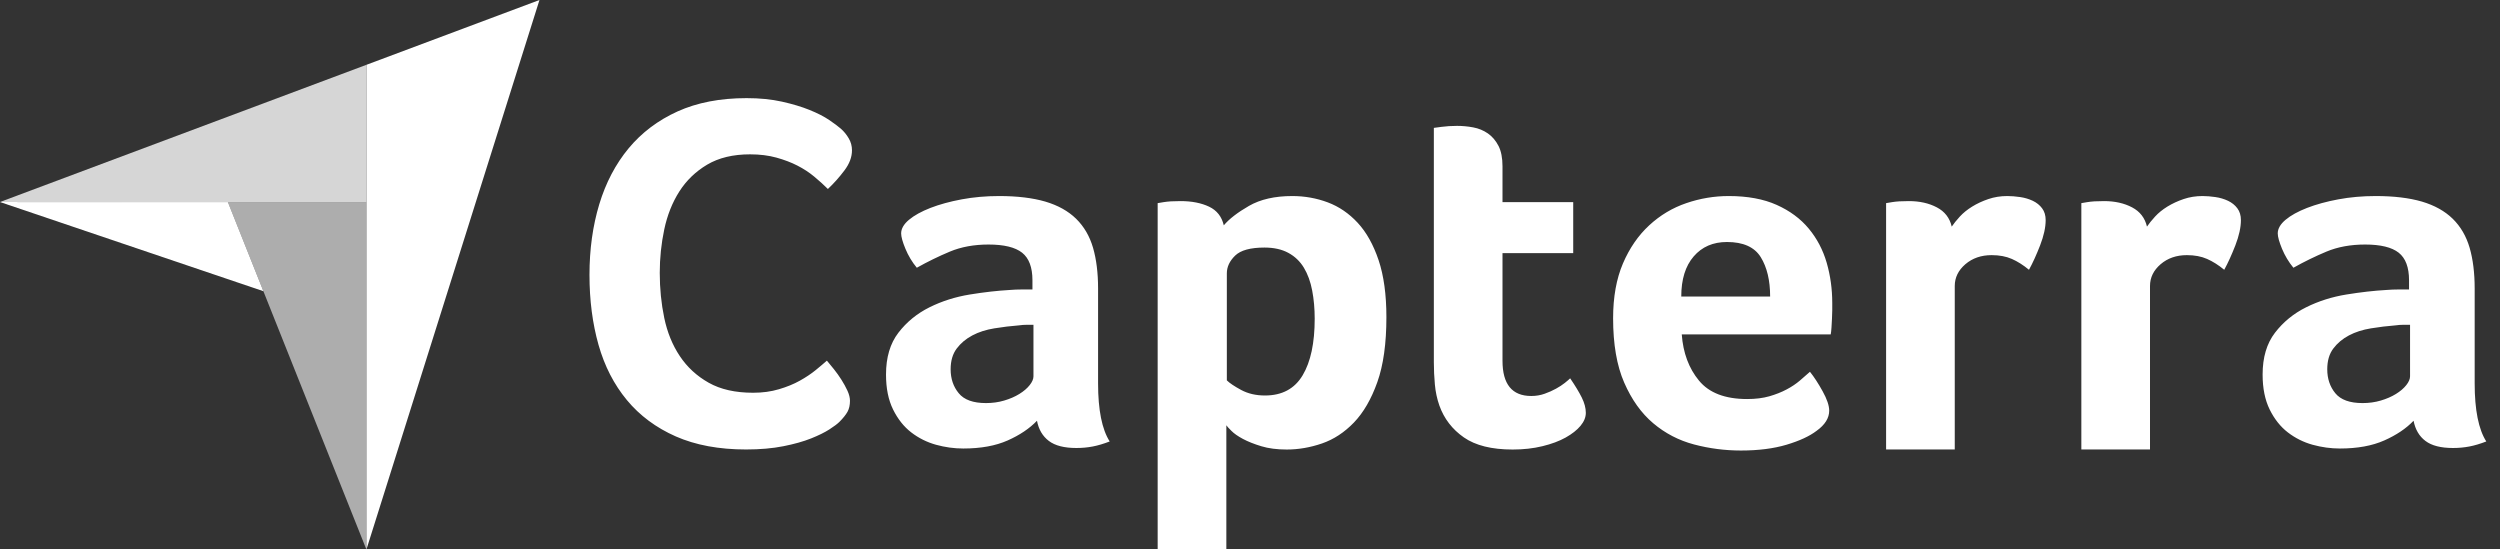
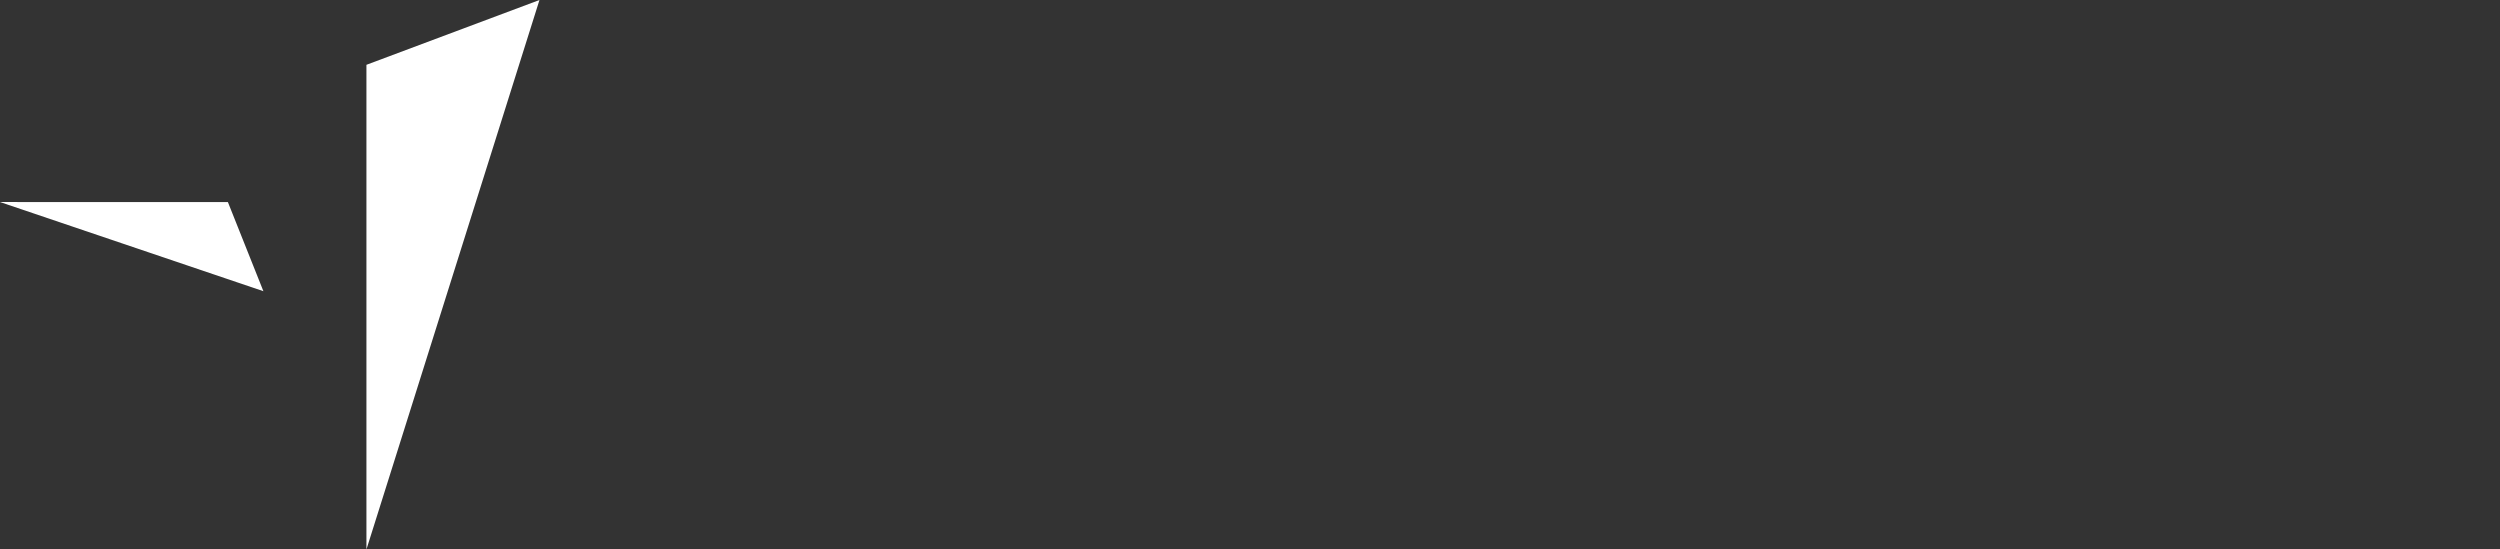
<svg xmlns="http://www.w3.org/2000/svg" width="91" height="20" viewBox="0 0 91 20" fill="none">
  <rect x="0" y="0" width="91" height="20" fill="#333333" stroke="none" />
-   <path opacity="0.8" d="M0 7.353L8.295 7.355L13.338 7.356V2.359L0 7.353Z" fill="white" />
  <path d="M13.338 2.359V20L19.637 -4.91636e-07L13.338 2.359Z" fill="white" />
-   <path opacity="0.6" d="M13.336 7.356L8.293 7.355L13.336 20V7.356Z" fill="white" />
  <path d="M0 7.354L9.588 10.6L8.295 7.355L0 7.354Z" fill="white" />
-   <path d="M87.726 11.823H87.469C87.382 11.823 87.297 11.829 87.211 11.842C86.905 11.866 86.601 11.903 86.301 11.952C86.001 12.001 85.735 12.086 85.502 12.209C85.269 12.332 85.079 12.491 84.932 12.687C84.785 12.883 84.712 13.134 84.712 13.441C84.712 13.784 84.81 14.075 85.005 14.313C85.202 14.553 85.532 14.672 85.998 14.672C86.231 14.672 86.451 14.642 86.66 14.58C86.868 14.519 87.052 14.439 87.211 14.341C87.37 14.243 87.496 14.136 87.588 14.019C87.68 13.903 87.726 13.796 87.726 13.698V11.823ZM90.078 13.955C90.078 14.923 90.219 15.628 90.501 16.069C90.281 16.154 90.075 16.216 89.886 16.252C89.695 16.289 89.496 16.307 89.288 16.307C88.847 16.307 88.513 16.222 88.286 16.05C88.059 15.879 87.916 15.634 87.854 15.315C87.585 15.597 87.23 15.836 86.788 16.032C86.347 16.228 85.808 16.326 85.171 16.326C84.84 16.326 84.51 16.28 84.178 16.189C83.848 16.097 83.547 15.947 83.278 15.74C83.008 15.532 82.788 15.254 82.616 14.906C82.445 14.558 82.359 14.134 82.359 13.633C82.359 13.01 82.509 12.503 82.809 12.112C83.109 11.721 83.486 11.413 83.94 11.187C84.393 10.961 84.883 10.806 85.41 10.72C85.937 10.634 86.421 10.58 86.862 10.555C87.009 10.543 87.153 10.537 87.294 10.537H87.689V10.202C87.689 9.731 87.563 9.396 87.312 9.198C87.061 9 86.653 8.901 86.09 8.901C85.563 8.901 85.094 8.987 84.684 9.158C84.273 9.33 83.872 9.526 83.48 9.746C83.308 9.538 83.171 9.308 83.066 9.057C82.963 8.806 82.91 8.619 82.91 8.496C82.91 8.325 83.005 8.16 83.195 8C83.385 7.841 83.645 7.697 83.977 7.568C84.307 7.44 84.687 7.336 85.116 7.256C85.544 7.176 85.998 7.136 86.476 7.136C87.138 7.136 87.698 7.204 88.158 7.338C88.617 7.474 88.991 7.682 89.279 7.963C89.567 8.246 89.772 8.598 89.895 9.02C90.017 9.443 90.078 9.936 90.078 10.5V13.955ZM78.15 8.249C78.223 8.139 78.322 8.018 78.444 7.884C78.566 7.75 78.716 7.629 78.894 7.519C79.072 7.41 79.268 7.319 79.483 7.246C79.697 7.173 79.926 7.136 80.172 7.136C80.319 7.136 80.475 7.149 80.64 7.173C80.806 7.197 80.959 7.243 81.1 7.309C81.241 7.376 81.354 7.467 81.44 7.583C81.526 7.698 81.569 7.841 81.569 8.011C81.569 8.278 81.501 8.585 81.367 8.932C81.231 9.279 81.097 9.575 80.962 9.82C80.753 9.648 80.545 9.516 80.337 9.425C80.129 9.333 79.884 9.287 79.602 9.287C79.222 9.287 78.904 9.397 78.646 9.618C78.389 9.839 78.26 10.104 78.26 10.411V16.361H75.761V7.394C75.822 7.382 75.895 7.369 75.981 7.357C76.055 7.345 76.14 7.336 76.239 7.329C76.337 7.323 76.453 7.32 76.588 7.32C76.98 7.32 77.32 7.396 77.608 7.548C77.895 7.699 78.076 7.933 78.15 8.249ZM71.043 8.249C71.117 8.139 71.215 8.018 71.337 7.884C71.46 7.75 71.61 7.629 71.788 7.519C71.965 7.41 72.161 7.319 72.376 7.246C72.59 7.173 72.82 7.136 73.065 7.136C73.212 7.136 73.368 7.149 73.534 7.173C73.699 7.197 73.852 7.243 73.993 7.309C74.134 7.376 74.247 7.467 74.333 7.583C74.419 7.698 74.462 7.841 74.462 8.011C74.462 8.278 74.394 8.585 74.26 8.932C74.125 9.279 73.99 9.575 73.855 9.82C73.647 9.648 73.438 9.516 73.231 9.425C73.022 9.333 72.777 9.287 72.495 9.287C72.115 9.287 71.797 9.397 71.539 9.618C71.282 9.839 71.153 10.104 71.153 10.411V16.361H68.654V7.394C68.715 7.382 68.789 7.369 68.874 7.357C68.948 7.345 69.034 7.336 69.132 7.329C69.23 7.323 69.346 7.32 69.481 7.32C69.873 7.32 70.213 7.396 70.501 7.548C70.789 7.699 70.97 7.933 71.043 8.249ZM64.433 10.794C64.433 10.206 64.319 9.728 64.091 9.36C63.863 8.993 63.453 8.809 62.861 8.809C62.356 8.809 61.953 8.983 61.651 9.333C61.349 9.682 61.198 10.169 61.198 10.794H64.433ZM63.595 14.525C63.903 14.525 64.173 14.491 64.407 14.424C64.64 14.356 64.849 14.274 65.034 14.175C65.218 14.078 65.378 13.97 65.514 13.854C65.649 13.738 65.772 13.63 65.882 13.533C66.03 13.716 66.183 13.952 66.343 14.24C66.503 14.528 66.583 14.764 66.583 14.948C66.583 15.217 66.43 15.462 66.124 15.682C65.866 15.879 65.501 16.047 65.03 16.188C64.558 16.329 64.004 16.399 63.367 16.399C62.791 16.399 62.224 16.326 61.666 16.179C61.109 16.032 60.613 15.774 60.178 15.407C59.743 15.04 59.391 14.546 59.121 13.927C58.851 13.309 58.717 12.528 58.717 11.584C58.717 10.812 58.837 10.148 59.075 9.59C59.314 9.032 59.633 8.57 60.031 8.202C60.429 7.835 60.879 7.565 61.382 7.394C61.884 7.222 62.399 7.136 62.926 7.136C63.612 7.136 64.194 7.244 64.671 7.458C65.149 7.672 65.539 7.96 65.839 8.322C66.139 8.683 66.356 9.097 66.491 9.562C66.626 10.028 66.694 10.518 66.694 11.033V11.29C66.694 11.388 66.69 11.492 66.684 11.602C66.678 11.713 66.672 11.82 66.666 11.924C66.659 12.028 66.65 12.111 66.638 12.172H61.216C61.265 12.846 61.474 13.407 61.843 13.854C62.212 14.302 62.796 14.525 63.595 14.525ZM52.394 14.764C52.308 14.519 52.253 14.262 52.229 13.992C52.204 13.722 52.192 13.453 52.192 13.183V4.655C52.277 4.643 52.369 4.631 52.467 4.618C52.553 4.606 52.645 4.597 52.743 4.591C52.841 4.585 52.939 4.582 53.037 4.582C53.233 4.582 53.429 4.6 53.625 4.637C53.821 4.673 53.999 4.747 54.159 4.857C54.317 4.967 54.446 5.118 54.544 5.308C54.642 5.498 54.691 5.746 54.691 6.052V7.357H57.265V9.213H54.691V13.132C54.691 13.987 55.04 14.414 55.739 14.414C55.91 14.414 56.072 14.387 56.226 14.332C56.379 14.277 56.517 14.216 56.639 14.148C56.762 14.081 56.869 14.01 56.961 13.937C57.053 13.863 57.117 13.808 57.154 13.771C57.338 14.041 57.479 14.274 57.577 14.471C57.675 14.669 57.724 14.854 57.724 15.027C57.724 15.188 57.66 15.345 57.531 15.5C57.402 15.655 57.221 15.797 56.989 15.927C56.756 16.057 56.474 16.162 56.143 16.242C55.813 16.323 55.451 16.363 55.059 16.363C54.299 16.363 53.708 16.216 53.285 15.922C52.863 15.628 52.565 15.242 52.394 14.764ZM47.855 11.602C47.855 11.235 47.824 10.892 47.763 10.573C47.703 10.255 47.602 9.979 47.462 9.746C47.322 9.513 47.133 9.333 46.895 9.204C46.657 9.075 46.368 9.011 46.027 9.011C45.516 9.011 45.159 9.109 44.958 9.305C44.757 9.501 44.657 9.716 44.657 9.948V13.845C44.754 13.943 44.928 14.059 45.177 14.194C45.427 14.329 45.716 14.396 46.045 14.396C46.667 14.396 47.124 14.151 47.416 13.661C47.709 13.171 47.855 12.485 47.855 11.602ZM44.546 8.202C44.742 7.97 45.047 7.734 45.462 7.495C45.878 7.256 46.403 7.136 47.038 7.136C47.49 7.136 47.921 7.213 48.33 7.366C48.739 7.519 49.103 7.768 49.42 8.11C49.738 8.453 49.991 8.907 50.181 9.47C50.37 10.034 50.465 10.726 50.465 11.547C50.465 12.503 50.355 13.29 50.135 13.909C49.915 14.528 49.631 15.018 49.283 15.38C48.935 15.741 48.547 15.995 48.12 16.142C47.692 16.289 47.264 16.363 46.837 16.363C46.483 16.363 46.174 16.323 45.912 16.243C45.649 16.163 45.426 16.075 45.243 15.977C45.06 15.879 44.919 15.781 44.822 15.682C44.724 15.585 44.663 15.517 44.639 15.48V19.998H42.139V7.394C42.2 7.382 42.274 7.369 42.361 7.357C42.435 7.345 42.522 7.336 42.62 7.329C42.719 7.323 42.837 7.32 42.972 7.32C43.379 7.32 43.725 7.388 44.009 7.522C44.293 7.657 44.472 7.884 44.546 8.202ZM37.618 11.823H37.361C37.274 11.823 37.188 11.829 37.103 11.842C36.797 11.866 36.493 11.903 36.193 11.952C35.893 12.001 35.626 12.086 35.394 12.209C35.161 12.332 34.971 12.491 34.824 12.687C34.677 12.883 34.603 13.134 34.603 13.441C34.603 13.784 34.701 14.075 34.898 14.313C35.093 14.553 35.424 14.672 35.89 14.672C36.122 14.672 36.343 14.642 36.552 14.58C36.76 14.519 36.944 14.439 37.103 14.341C37.262 14.243 37.388 14.136 37.48 14.019C37.572 13.903 37.618 13.796 37.618 13.698V11.823ZM39.97 13.955C39.97 14.923 40.111 15.628 40.393 16.069C40.172 16.154 39.967 16.216 39.777 16.252C39.587 16.289 39.388 16.307 39.18 16.307C38.739 16.307 38.405 16.222 38.178 16.05C37.952 15.879 37.807 15.634 37.746 15.315C37.476 15.597 37.121 15.836 36.68 16.032C36.239 16.228 35.7 16.326 35.063 16.326C34.732 16.326 34.401 16.28 34.07 16.189C33.74 16.097 33.439 15.947 33.17 15.74C32.9 15.532 32.68 15.254 32.508 14.906C32.336 14.558 32.251 14.134 32.251 13.633C32.251 13.01 32.401 12.503 32.701 12.112C33.001 11.721 33.378 11.413 33.831 11.187C34.285 10.961 34.775 10.806 35.302 10.72C35.828 10.634 36.313 10.58 36.754 10.555C36.901 10.543 37.045 10.537 37.186 10.537H37.581V10.202C37.581 9.731 37.455 9.396 37.204 9.198C36.953 9 36.545 8.901 35.982 8.901C35.455 8.901 34.986 8.987 34.576 9.158C34.165 9.33 33.764 9.526 33.372 9.746C33.2 9.538 33.062 9.308 32.958 9.057C32.854 8.806 32.802 8.619 32.802 8.496C32.802 8.325 32.897 8.16 33.087 8C33.277 7.841 33.538 7.697 33.868 7.568C34.199 7.44 34.579 7.336 35.008 7.256C35.437 7.176 35.89 7.136 36.368 7.136C37.029 7.136 37.59 7.204 38.05 7.338C38.509 7.474 38.883 7.682 39.171 7.963C39.459 8.246 39.664 8.598 39.787 9.02C39.909 9.443 39.97 9.936 39.97 10.5V13.955ZM30.555 15.356C30.482 15.429 30.36 15.52 30.19 15.63C30.019 15.74 29.797 15.849 29.523 15.959C29.249 16.069 28.914 16.163 28.518 16.242C28.122 16.321 27.669 16.361 27.157 16.361C26.171 16.361 25.318 16.202 24.599 15.886C23.881 15.569 23.287 15.128 22.818 14.562C22.349 13.995 22.005 13.325 21.786 12.552C21.567 11.778 21.457 10.929 21.457 10.003C21.457 9.078 21.576 8.222 21.813 7.436C22.051 6.651 22.407 5.972 22.882 5.399C23.357 4.827 23.951 4.379 24.663 4.056C25.376 3.734 26.213 3.572 27.175 3.572C27.651 3.572 28.08 3.615 28.463 3.7C28.847 3.786 29.182 3.886 29.468 4.002C29.754 4.118 29.992 4.239 30.181 4.367C30.37 4.495 30.512 4.602 30.61 4.687C30.72 4.784 30.814 4.9 30.893 5.034C30.973 5.168 31.012 5.314 31.012 5.472C31.012 5.716 30.921 5.96 30.738 6.203C30.555 6.447 30.355 6.672 30.135 6.879C29.989 6.733 29.825 6.584 29.642 6.432C29.459 6.279 29.255 6.146 29.03 6.03C28.805 5.914 28.549 5.817 28.262 5.737C27.976 5.658 27.657 5.618 27.303 5.618C26.682 5.618 26.162 5.744 25.741 5.993C25.321 6.243 24.983 6.569 24.727 6.971C24.472 7.372 24.289 7.832 24.179 8.35C24.07 8.868 24.015 9.394 24.015 9.93C24.015 10.503 24.07 11.051 24.179 11.574C24.289 12.098 24.477 12.561 24.746 12.963C25.013 13.364 25.364 13.688 25.796 13.931C26.228 14.175 26.767 14.296 27.413 14.296C27.754 14.296 28.067 14.254 28.354 14.168C28.64 14.084 28.893 13.98 29.112 13.858C29.331 13.736 29.523 13.608 29.687 13.475C29.852 13.34 29.989 13.225 30.099 13.127C30.172 13.213 30.257 13.316 30.354 13.438C30.452 13.561 30.544 13.689 30.628 13.822C30.713 13.956 30.786 14.089 30.848 14.223C30.909 14.358 30.939 14.479 30.939 14.589C30.939 14.747 30.909 14.881 30.848 14.991C30.786 15.1 30.689 15.222 30.555 15.356Z" fill="white" />
</svg>